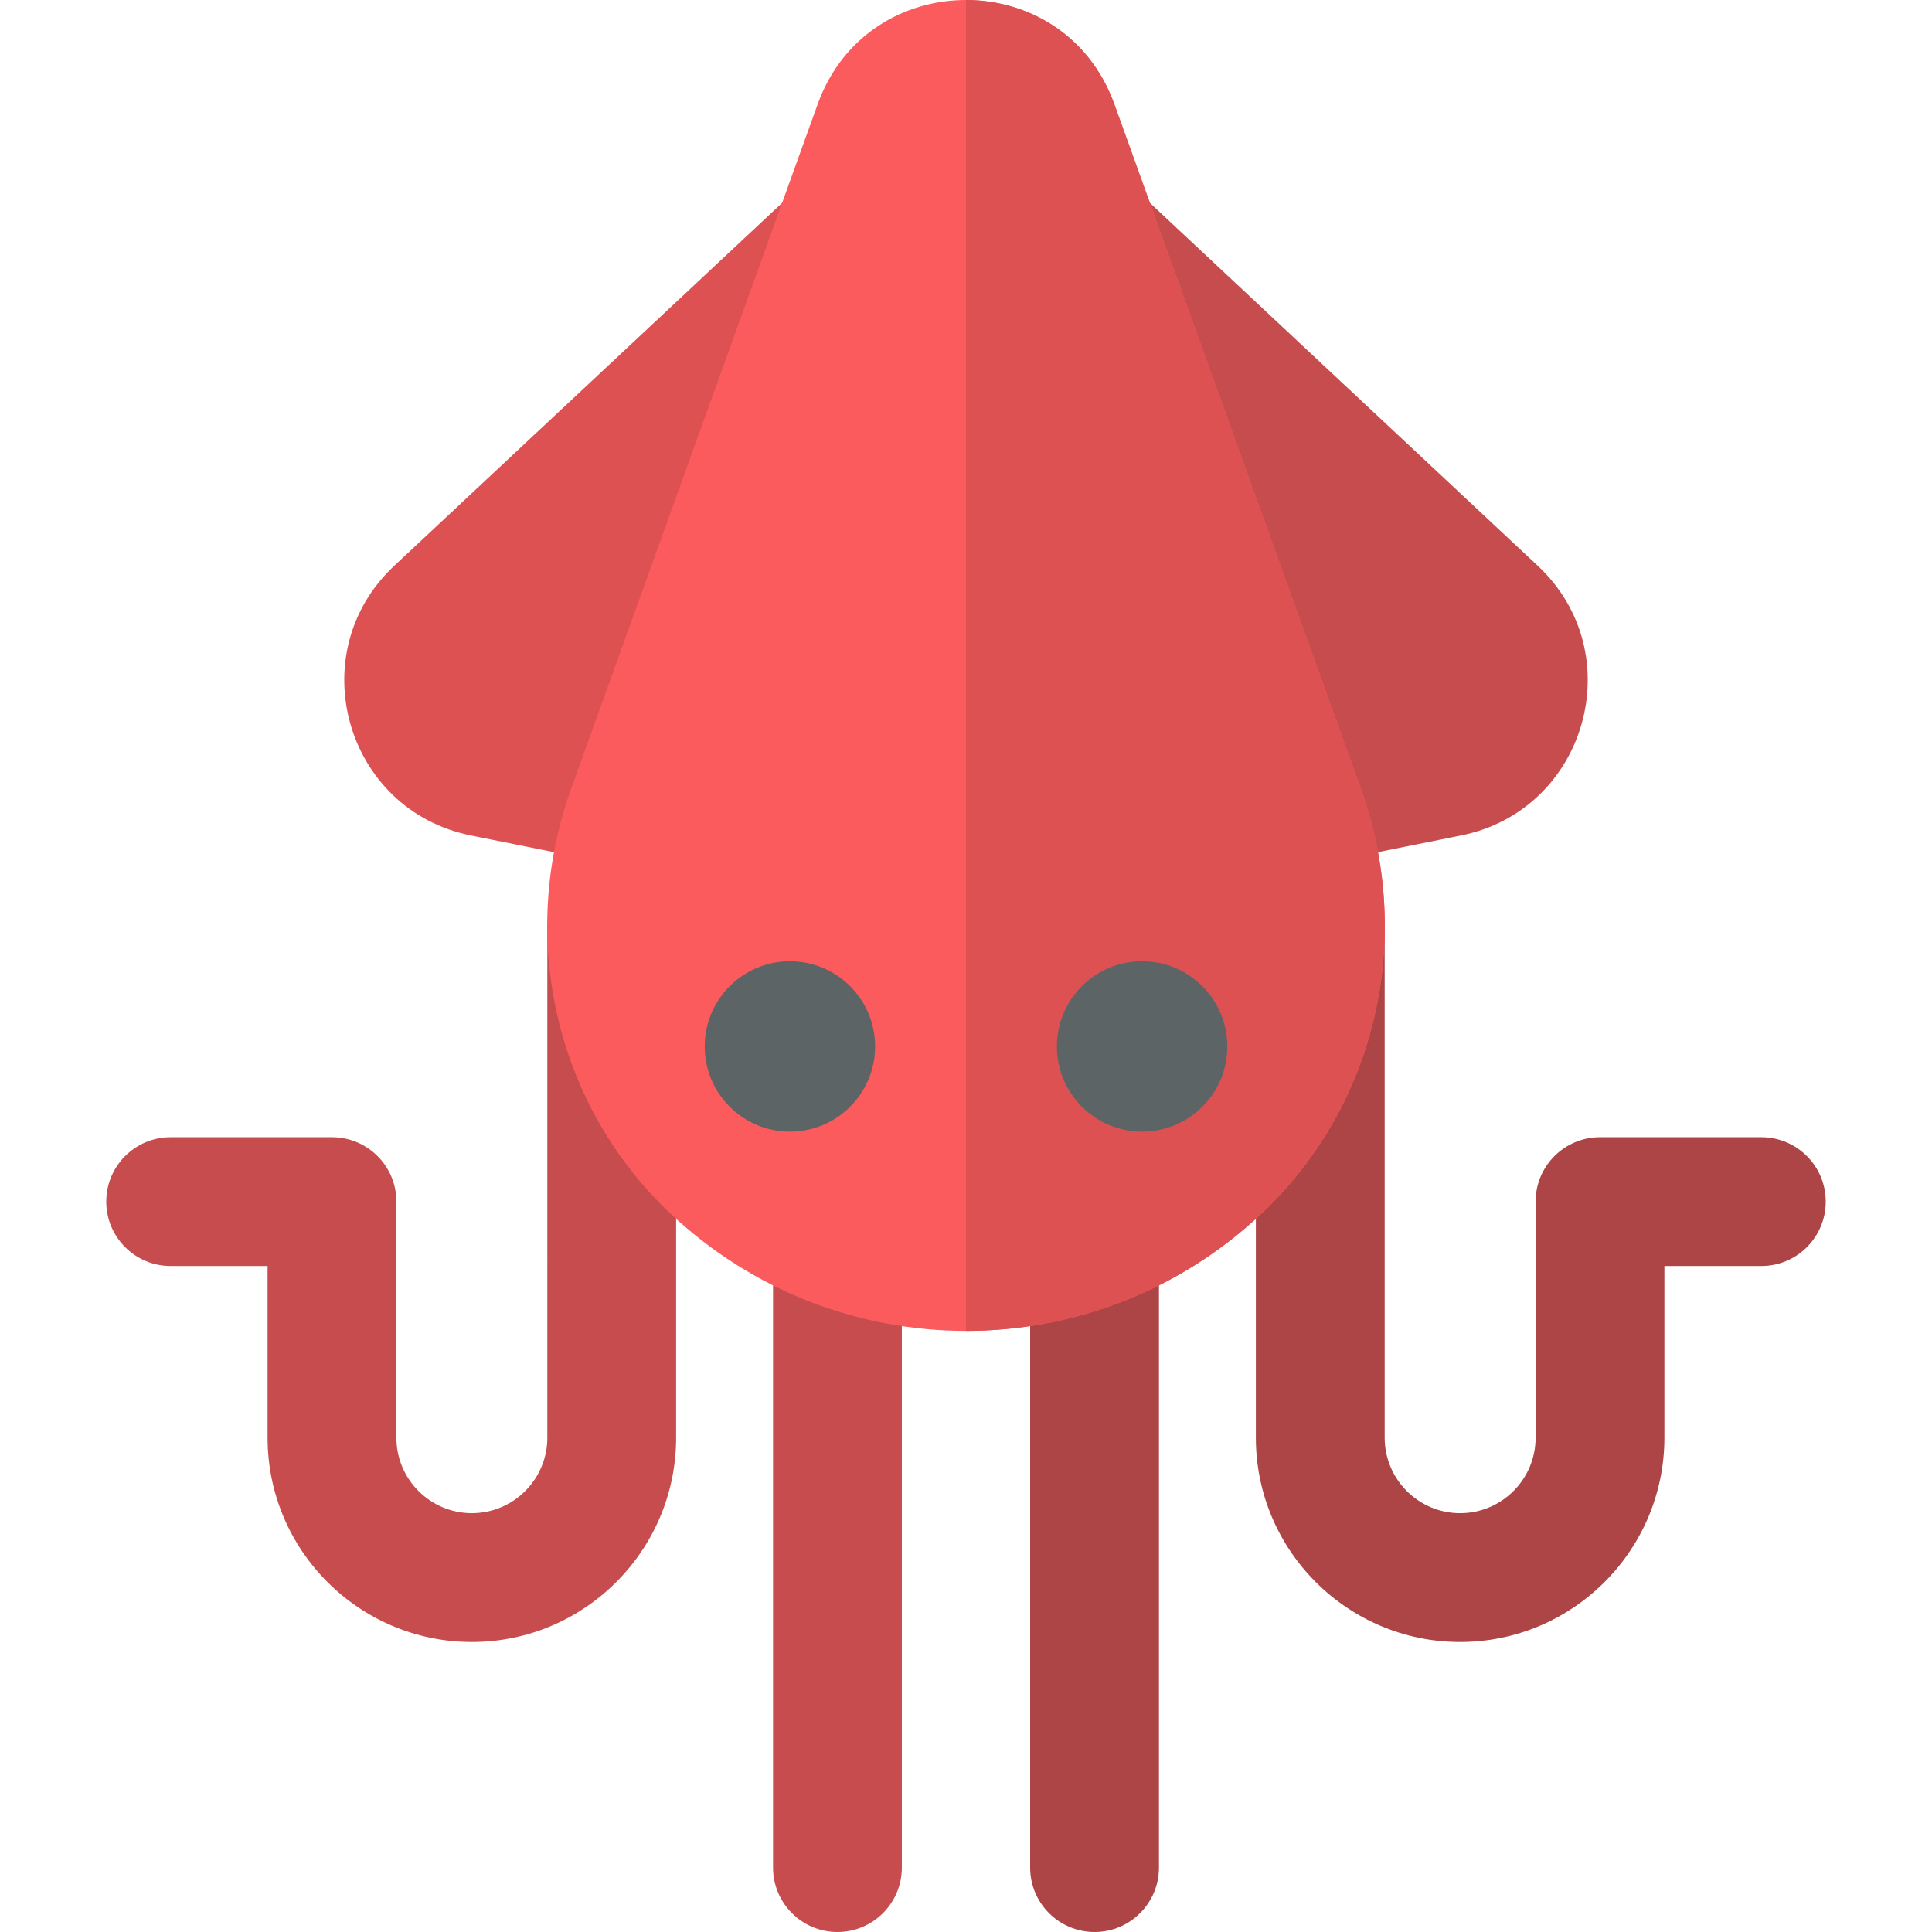
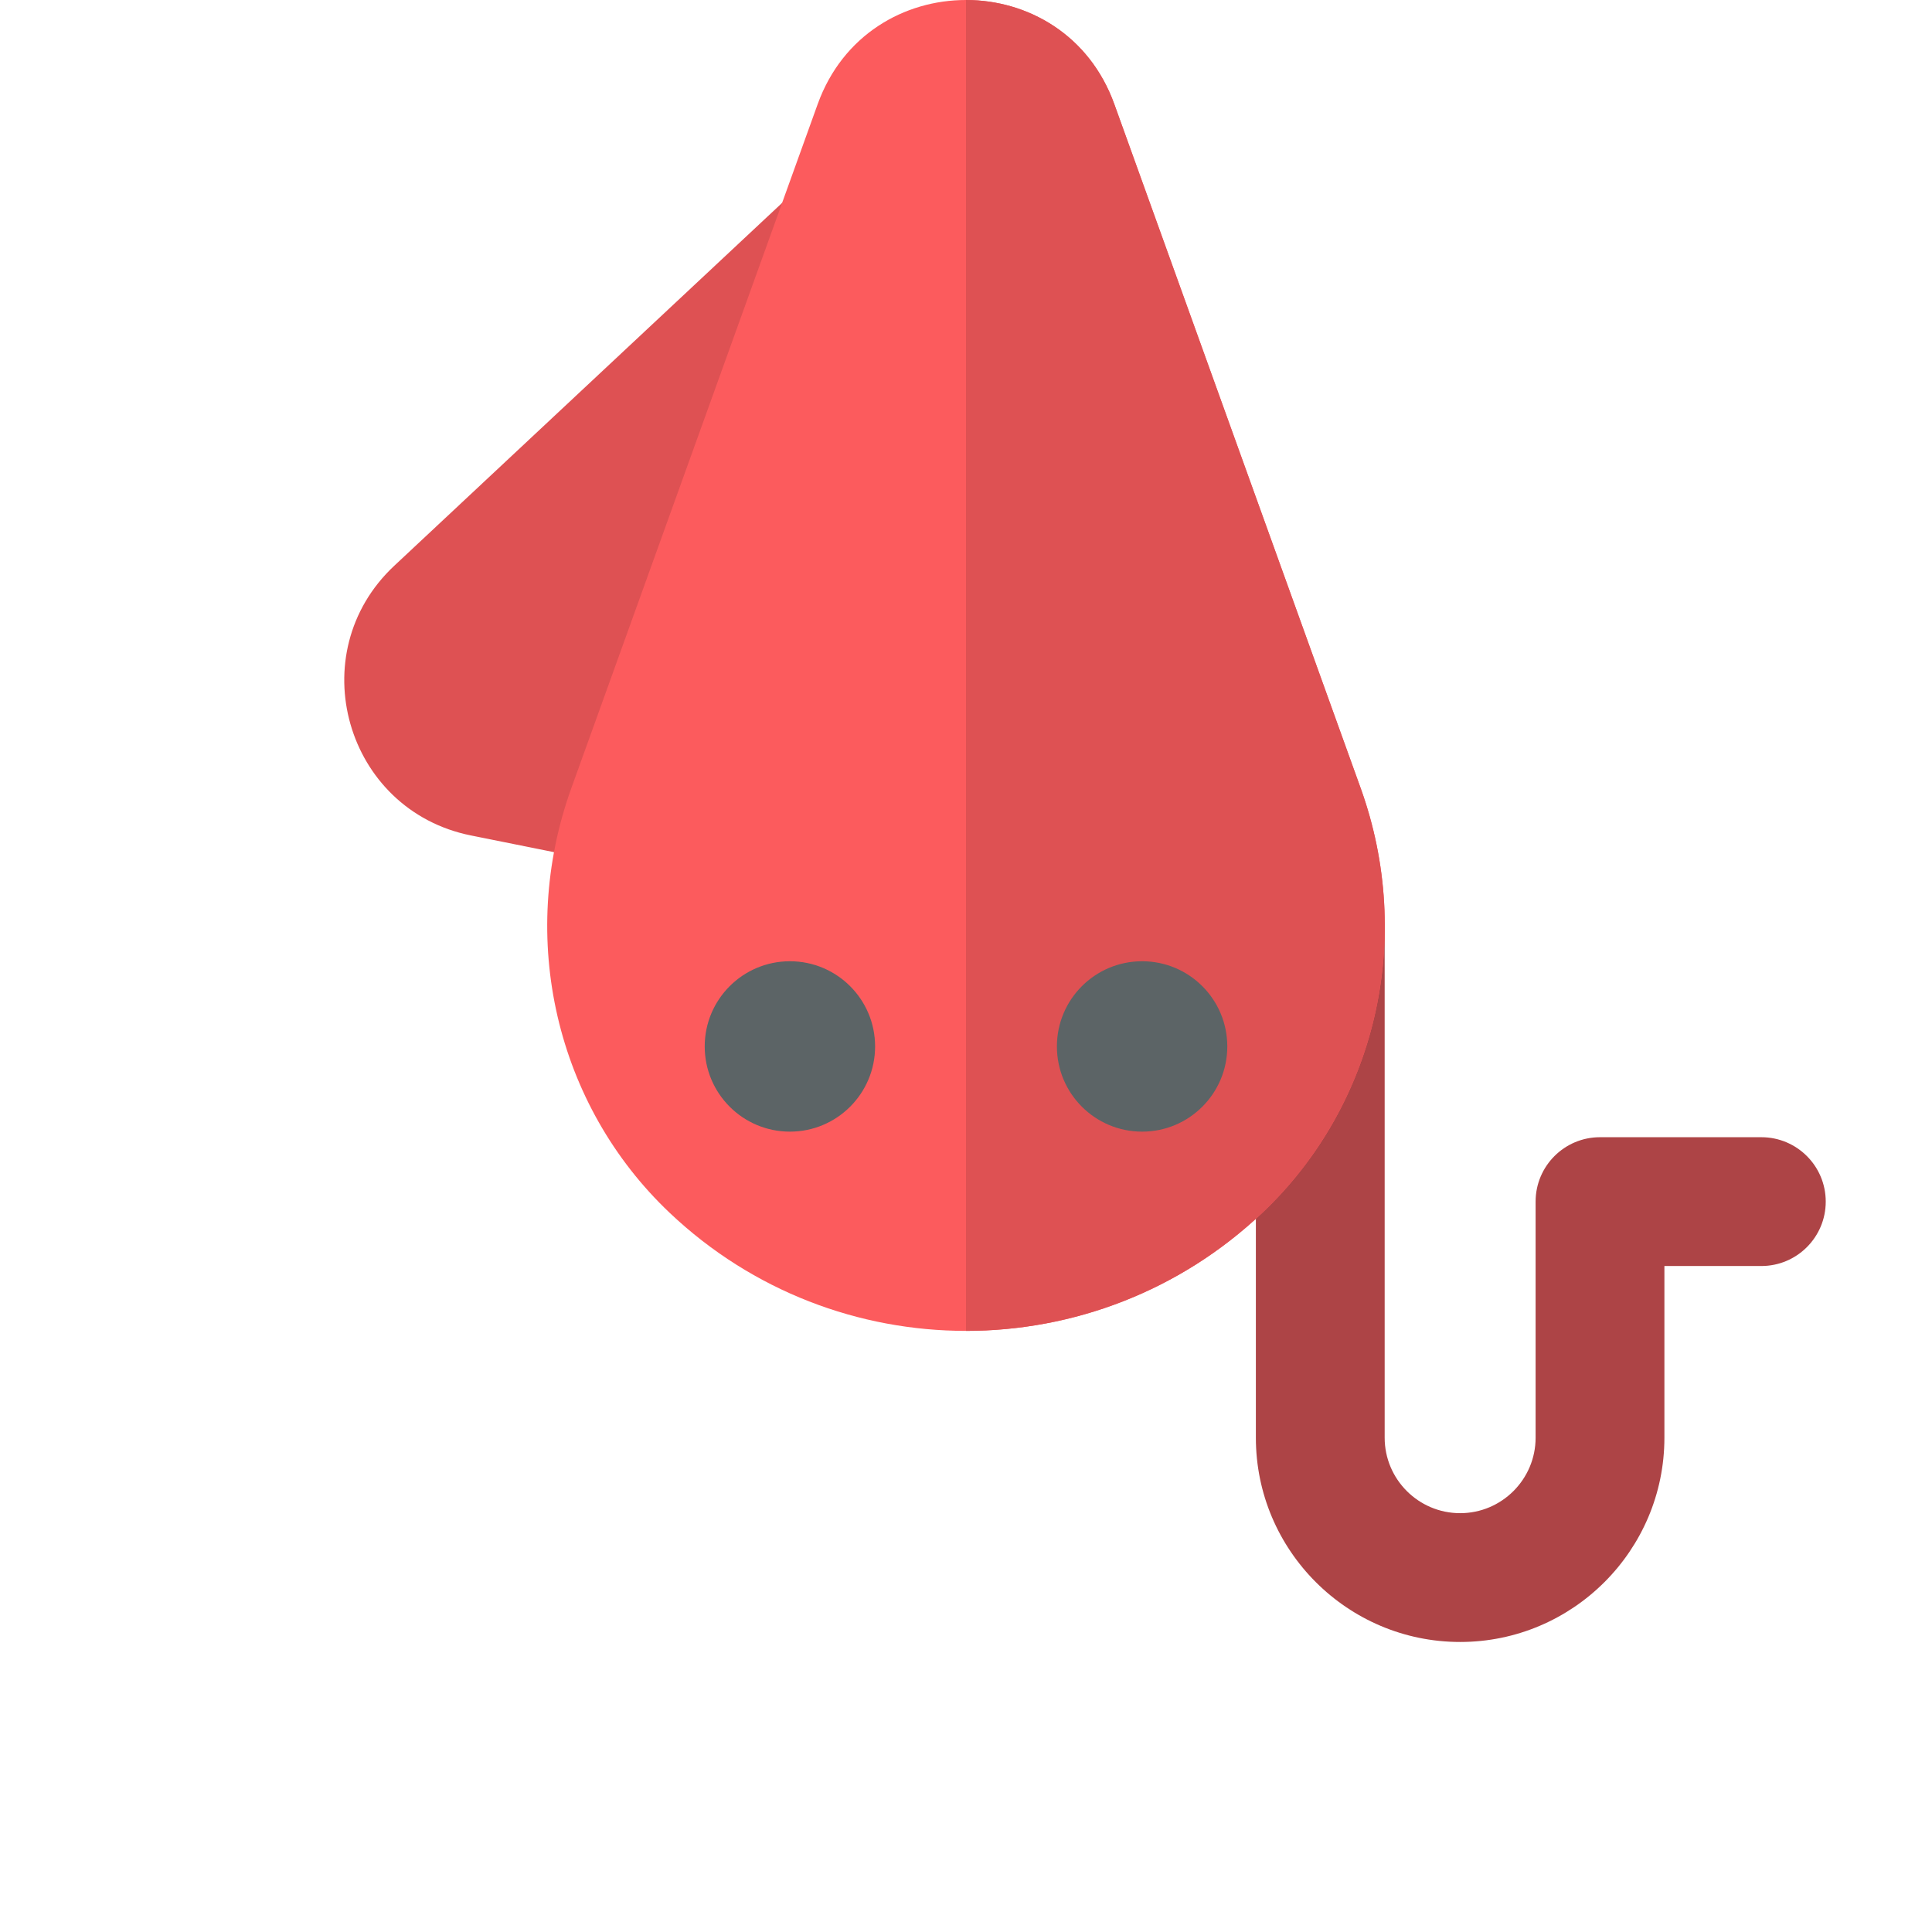
<svg xmlns="http://www.w3.org/2000/svg" version="1.1" id="Layer_1" x="0px" y="0px" viewBox="0 0 512.001 512.001" style="enable-background:new 0 0 512.001 512.001;" xml:space="preserve">
  <g>
-     <path style="fill:#AD4446;" d="M290.068,512.001c-9.426,0-17.067-7.642-17.067-17.067V329.486c0-9.426,7.642-17.067,17.067-17.067   s17.067,7.642,17.067,17.067v165.446C307.135,504.359,299.493,512.001,290.068,512.001z" />
    <path style="fill:#AD4446;" d="M386.952,435.141c-29.849,0-54.134-24.285-54.134-54.135V246.603   c0-9.426,7.642-17.067,17.067-17.067s17.067,7.642,17.067,17.067v134.404c0,11.028,8.972,20,19.999,20s20-8.973,20-20v-62.567   c0-9.426,7.642-17.067,17.067-17.067h42.754c9.426,0,17.067,7.642,17.067,17.067s-7.642,17.067-17.067,17.067h-25.687v45.499   C441.087,410.855,416.801,435.141,386.952,435.141z" />
  </g>
  <g>
-     <path style="fill:#C74C4E;" d="M327.778,218.495l-53.767-149.29c-6.03-16.742,14.64-30.478,27.717-18.247l105.787,98.968   c24.792,23.196,12.985,64.78-20.309,71.474l-40.007,8.043C338.868,231.116,330.633,226.424,327.778,218.495z" />
-     <path style="fill:#C74C4E;" d="M221.932,512.001c-9.426,0-17.067-7.642-17.067-17.067V329.486c0-9.426,7.642-17.067,17.067-17.067   s17.067,7.642,17.067,17.067v165.446C238.999,504.359,231.359,512.001,221.932,512.001z" />
-     <path style="fill:#C74C4E;" d="M125.049,435.141c-29.849,0-54.135-24.285-54.135-54.135v-45.5H45.227   c-9.426,0-17.067-7.642-17.067-17.067s7.642-17.067,17.067-17.067h42.754c9.426,0,17.067,7.642,17.067,17.067v62.566   c0,11.028,8.973,20,20,20s19.999-8.973,19.999-20V246.603c0-9.426,7.642-17.067,17.067-17.067s17.067,7.642,17.067,17.067v134.404   C179.183,410.855,154.898,435.141,125.049,435.141z" />
-   </g>
+     </g>
  <path style="fill:#DE5153;" d="M164.801,229.446l-40.006-8.043c-33.283-6.693-45.107-48.273-20.308-71.474l105.785-98.968  c12.99-12.151,33.786,1.397,27.717,18.247l-53.766,149.287C181.365,226.429,173.125,231.115,164.801,229.446z" />
  <path style="fill:#FC5B5D;" d="M256,352.699c-28.247,0-56.493-10.42-78.504-31.264c-30.18-28.579-40.422-72.762-26.09-112.558  L216.69,27.61c13.265-36.829,65.367-36.798,78.62,0l65.284,181.266c14.333,39.797,4.092,83.979-26.09,112.559  C312.494,342.279,284.247,352.699,256,352.699z" />
  <path style="fill:#DE5153;" d="M360.595,208.876L295.311,27.611C288.683,9.21,272.342,0.003,256,0.001v352.698  c28.246,0,56.493-10.42,78.504-31.264C364.685,292.856,374.926,248.673,360.595,208.876z" />
  <g>
    <circle style="fill:#5C6466;" cx="209.334" cy="277.319" r="22.578" />
    <circle style="fill:#5C6466;" cx="302.669" cy="277.319" r="22.578" />
  </g>
  <g>
</g>
  <g>
</g>
  <g>
</g>
  <g>
</g>
  <g>
</g>
  <g>
</g>
  <g>
</g>
  <g>
</g>
  <g>
</g>
  <g>
</g>
  <g>
</g>
  <g>
</g>
  <g>
</g>
  <g>
</g>
  <g>
</g>
</svg>